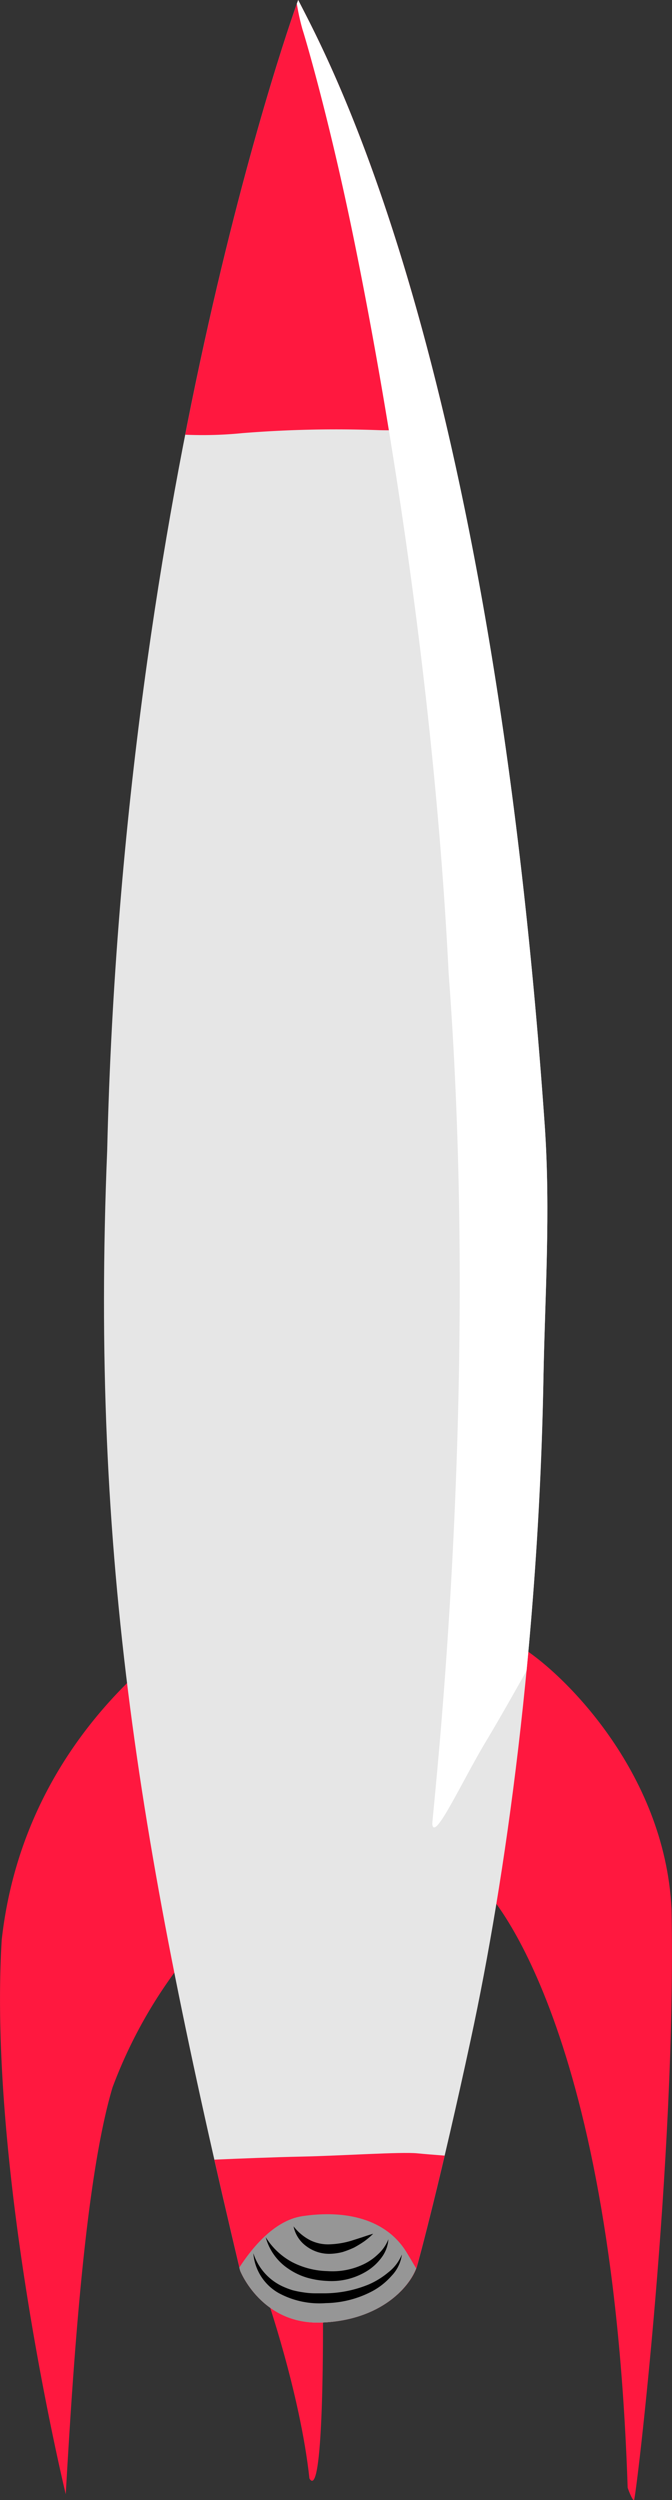
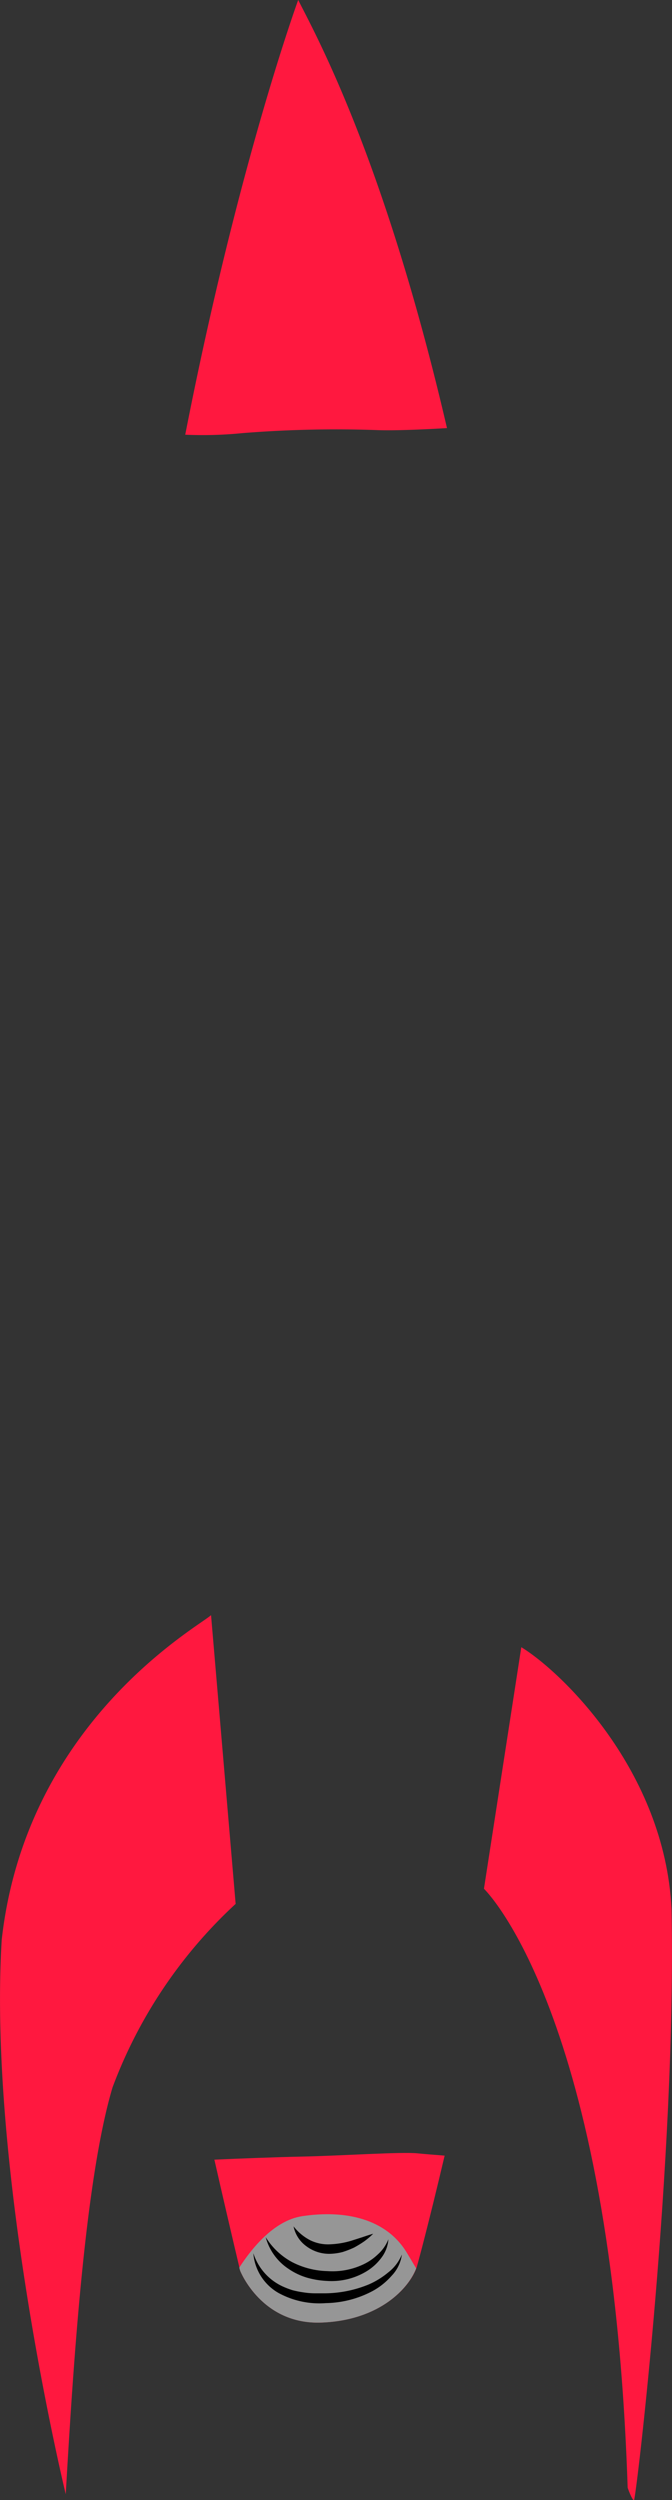
<svg xmlns="http://www.w3.org/2000/svg" viewBox="0 0 88.52 329.02">
  <rect x="0" y="0" width="88.52" height="329.02" fill="#333333" stroke="none" />
  <defs>
    <style>.cls-1{fill:#ff183f;}.cls-2{fill:#e6e6e6;}.cls-3{fill:#fff;}.cls-4{fill:#969696;}</style>
  </defs>
  <title>pagetop</title>
  <g id="レイヤー_2" data-name="レイヤー 2">
    <g id="レイヤー_2-2" data-name="レイヤー 2">
      <path class="cls-1" d="M27.8,212.56l3.24,38a62.7,62.7,0,0,0-16.22,24.16c-3.57,12-5.13,35.58-6.16,53.53,0,0-10.3-42.41-8.43-73C3.47,226.51,26.29,214,27.8,212.56Z" />
-       <path class="cls-1" d="M35,301.93s4.54,13,5.76,24.25c2,3.33,1.78-22,1.78-22Z" />
      <path class="cls-1" d="M63.75,248.57s16.87,16.11,18.93,78.83c0,0,.59,1.7.84,1.62s5.59-44.77,4.94-77.77c-.89-18.25-14.6-31.32-19.79-34.47Z" />
-       <path class="cls-2" d="M39.28,0S16.2,63,14.12,151.36c-2.22,54.07,4.43,92.34,17.52,147.49,0,0,2.81,7.14,10.76,6.81s11.68-4.86,12.49-7.29c.18-.55,3.23-11.86,7.13-30,4.56-21.16,8.91-51.88,9.57-87.26.2-10.61.94-21.62.17-32.93C64.62,46,43.1,7.56,39.28,0Z" />
      <path class="cls-1" d="M31.94,57a154.93,154.93,0,0,1,17.68-.4c2.28.1,6.57-.1,9.26-.26C50.63,20.89,41.62,4.63,39.28,0c0,0-7.91,21.59-14.88,57.21A52.57,52.57,0,0,0,31.94,57Z" />
-       <path class="cls-3" d="M71.76,148.17C64.62,46,43.1,7.56,39.28,0c0,0-.07.17-.18.48a29.74,29.74,0,0,0,.76,3.44c.08.19,3.36,11,6.7,27.3C51.5,55.3,57.3,91.85,59.1,128.11c4.1,54.5-1.7,106.33-2.16,111.92.23,2.44,3.71-5.18,6.92-10.6,2-3.32,3.93-6.77,5.5-9.55,1.16-12,2-25.06,2.23-38.78C71.79,170.49,72.53,159.48,71.76,148.17Z" />
      <path class="cls-1" d="M39.64,283.82c-3.38.07-8.24.26-11.4.4,1.08,4.76,2.21,9.62,3.4,14.63,0,0,2.81,7.14,10.76,6.81s11.68-4.86,12.49-7.29c.12-.37,1.56-5.67,3.68-14.68-1.28-.1-2.66-.21-3.57-.3C52.83,283.17,45.05,283.71,39.64,283.82Z" />
      <path class="cls-4" d="M42.4,305.66c7.77-.31,11.5-4.66,12.42-7.13-.35-.6-.76-1.28-1.23-2.06-2.7-4.48-8.11-5.67-13.79-4.81-3.72.57-6.67,4.27-8.27,6.75,0,.15.07.29.11.44C31.64,298.85,34.45,306,42.4,305.66Z" />
      <path d="M38.67,293a6.61,6.61,0,0,0,2.22,1.84,5.32,5.32,0,0,0,2.61.52,11.09,11.09,0,0,0,2.78-.47l1.41-.45c.47-.16,1-.34,1.47-.47-.37.37-.77.7-1.18,1a15,15,0,0,1-1.34.82,12.11,12.11,0,0,1-1.49.58,7.29,7.29,0,0,1-1.62.24,5,5,0,0,1-3.18-1A4.26,4.26,0,0,1,38.67,293Z" />
      <path d="M35,294.42a9.24,9.24,0,0,0,3.55,3.32,10.71,10.71,0,0,0,4.59,1.15,9.5,9.5,0,0,0,4.62-.84,7.22,7.22,0,0,0,2-1.35,5.21,5.21,0,0,0,1.4-2,4.53,4.53,0,0,1-.92,2.43,6.87,6.87,0,0,1-2,1.81,8.89,8.89,0,0,1-5.17,1.24,11.29,11.29,0,0,1-2.63-.43,8.68,8.68,0,0,1-2.42-1.15A7.24,7.24,0,0,1,35,294.42Z" />
      <path d="M33.37,296.53a7.25,7.25,0,0,0,3.79,4.34,10.91,10.91,0,0,0,1.34.52,11.69,11.69,0,0,0,1.43.29,10.16,10.16,0,0,0,1.46.13l.74,0,.74,0a15.45,15.45,0,0,0,5.76-1.19,10.76,10.76,0,0,0,2.5-1.55,5.73,5.73,0,0,0,1.81-2.37,5,5,0,0,1-1.36,2.81,9.15,9.15,0,0,1-2.5,2,13.59,13.59,0,0,1-6.16,1.59,11.23,11.23,0,0,1-6.24-1.34A6.61,6.61,0,0,1,33.37,296.53Z" />
    </g>
  </g>
</svg>